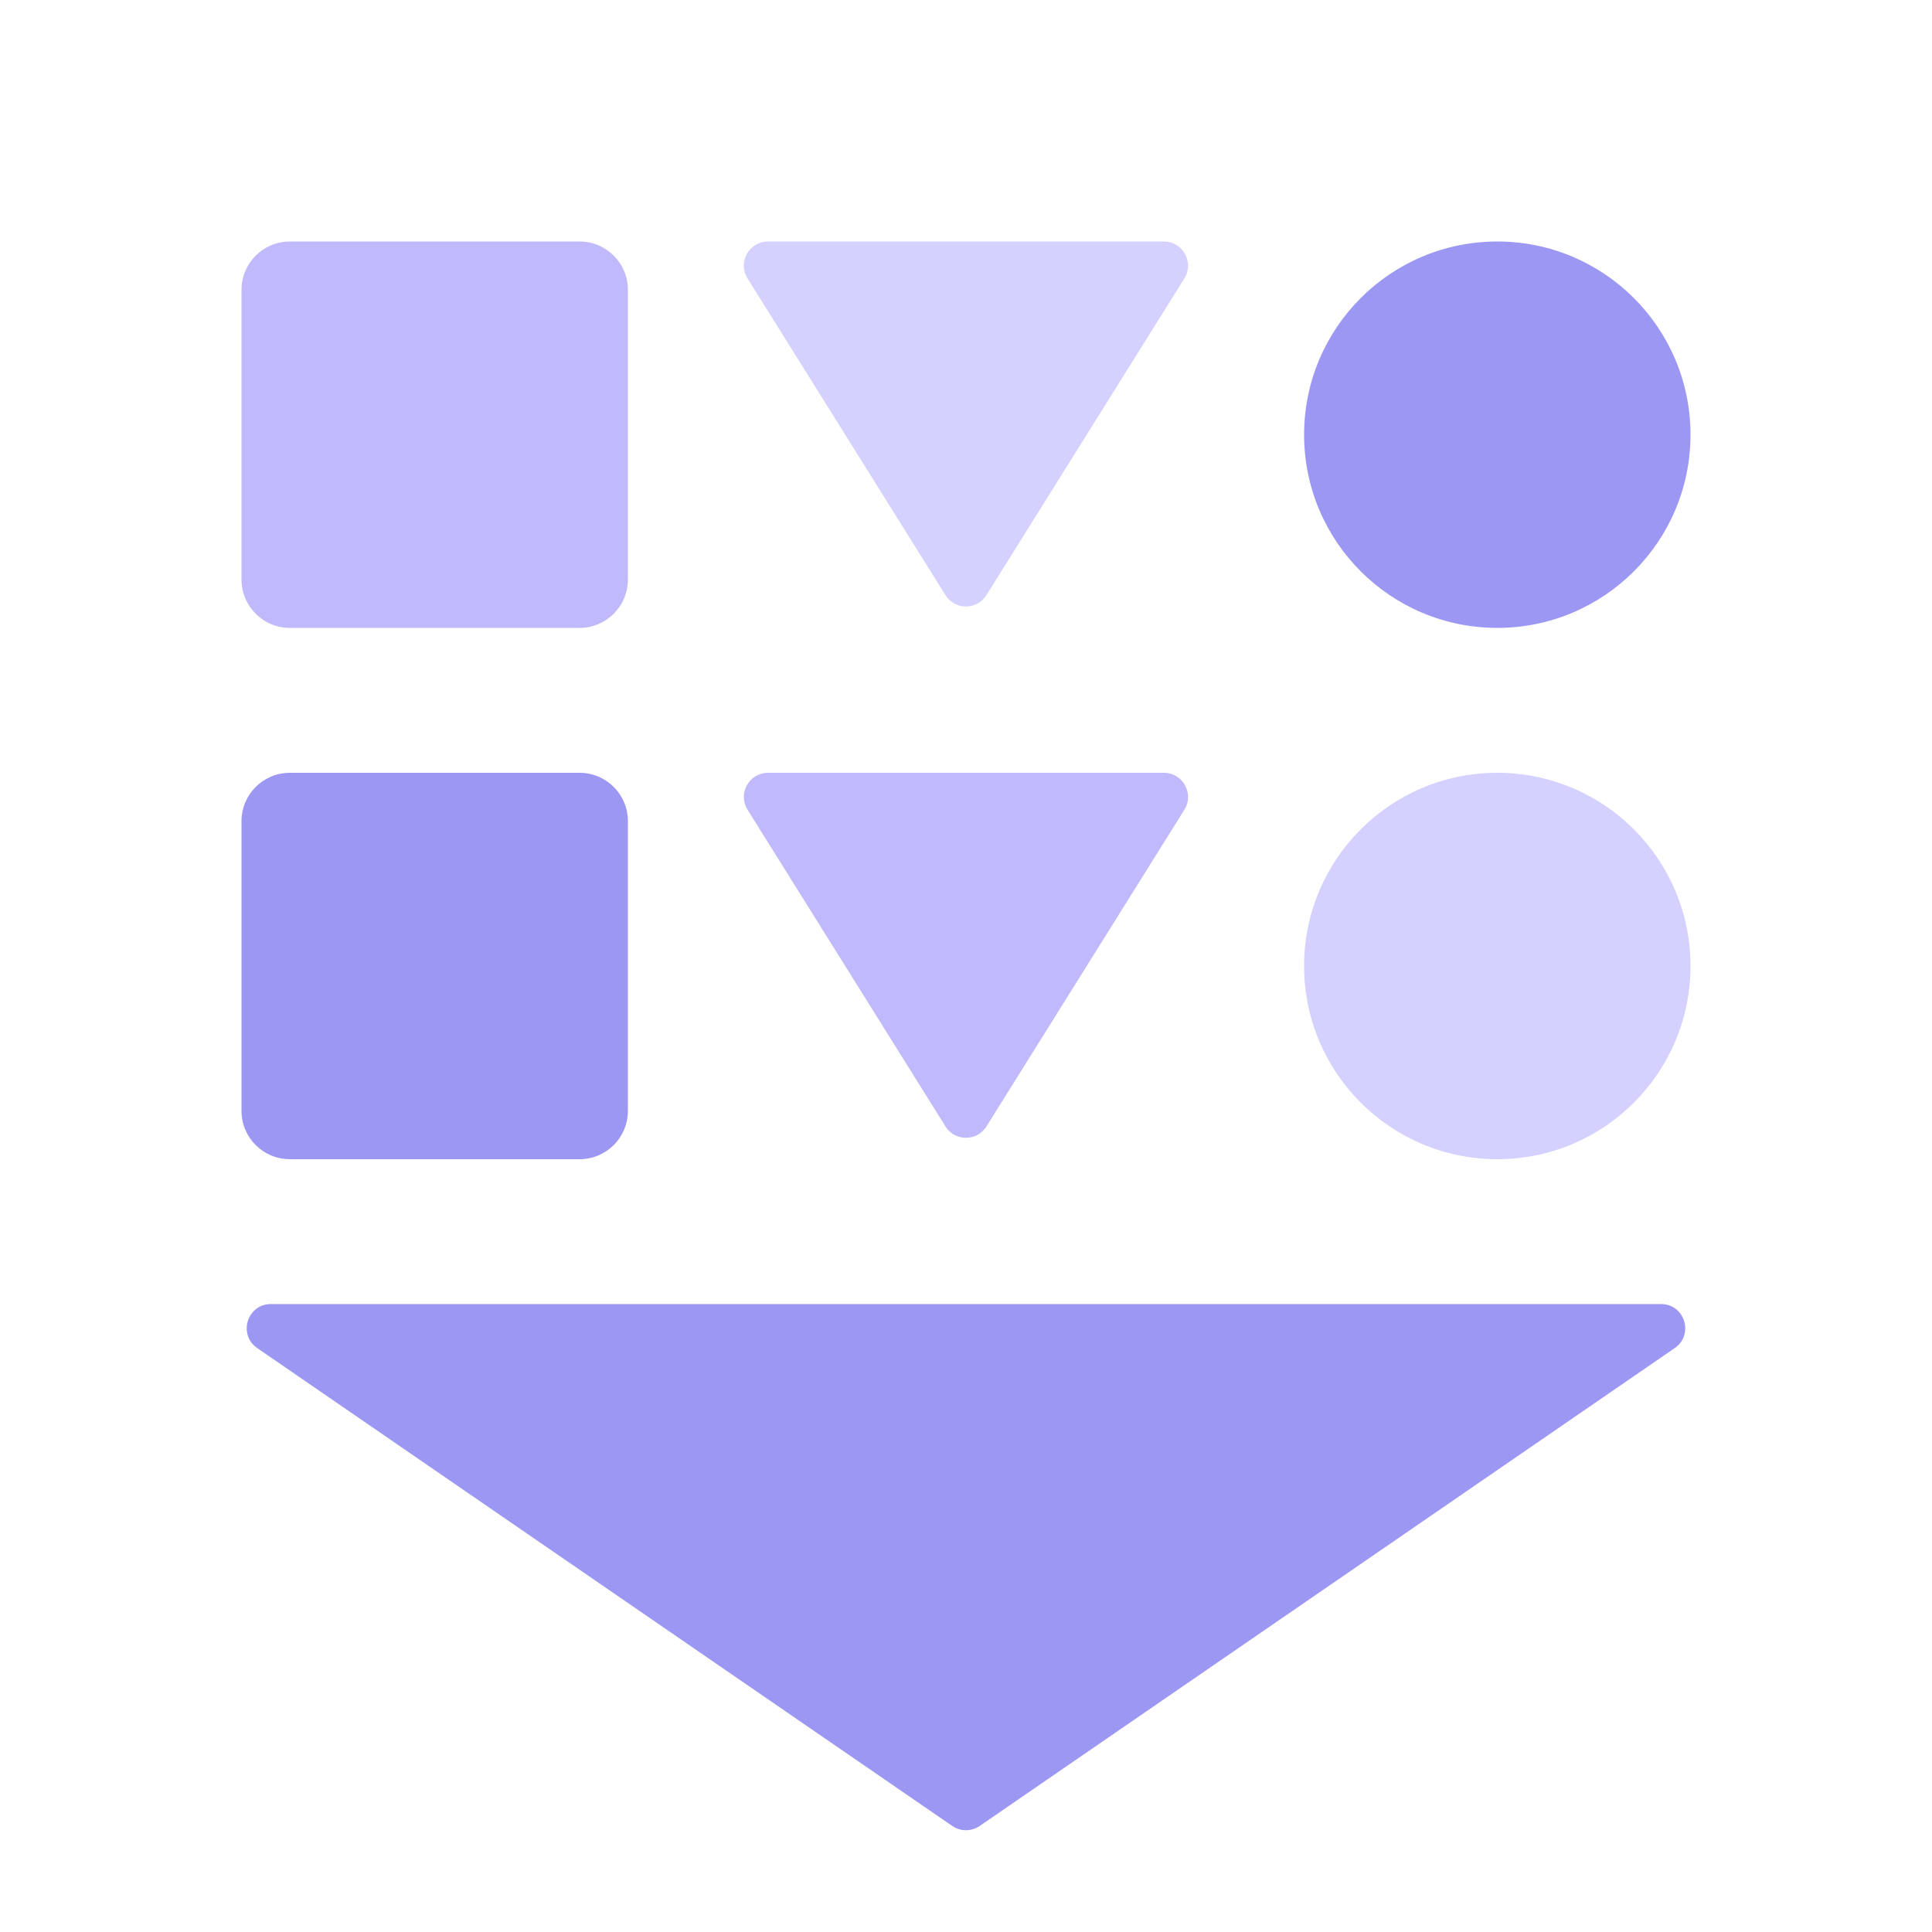
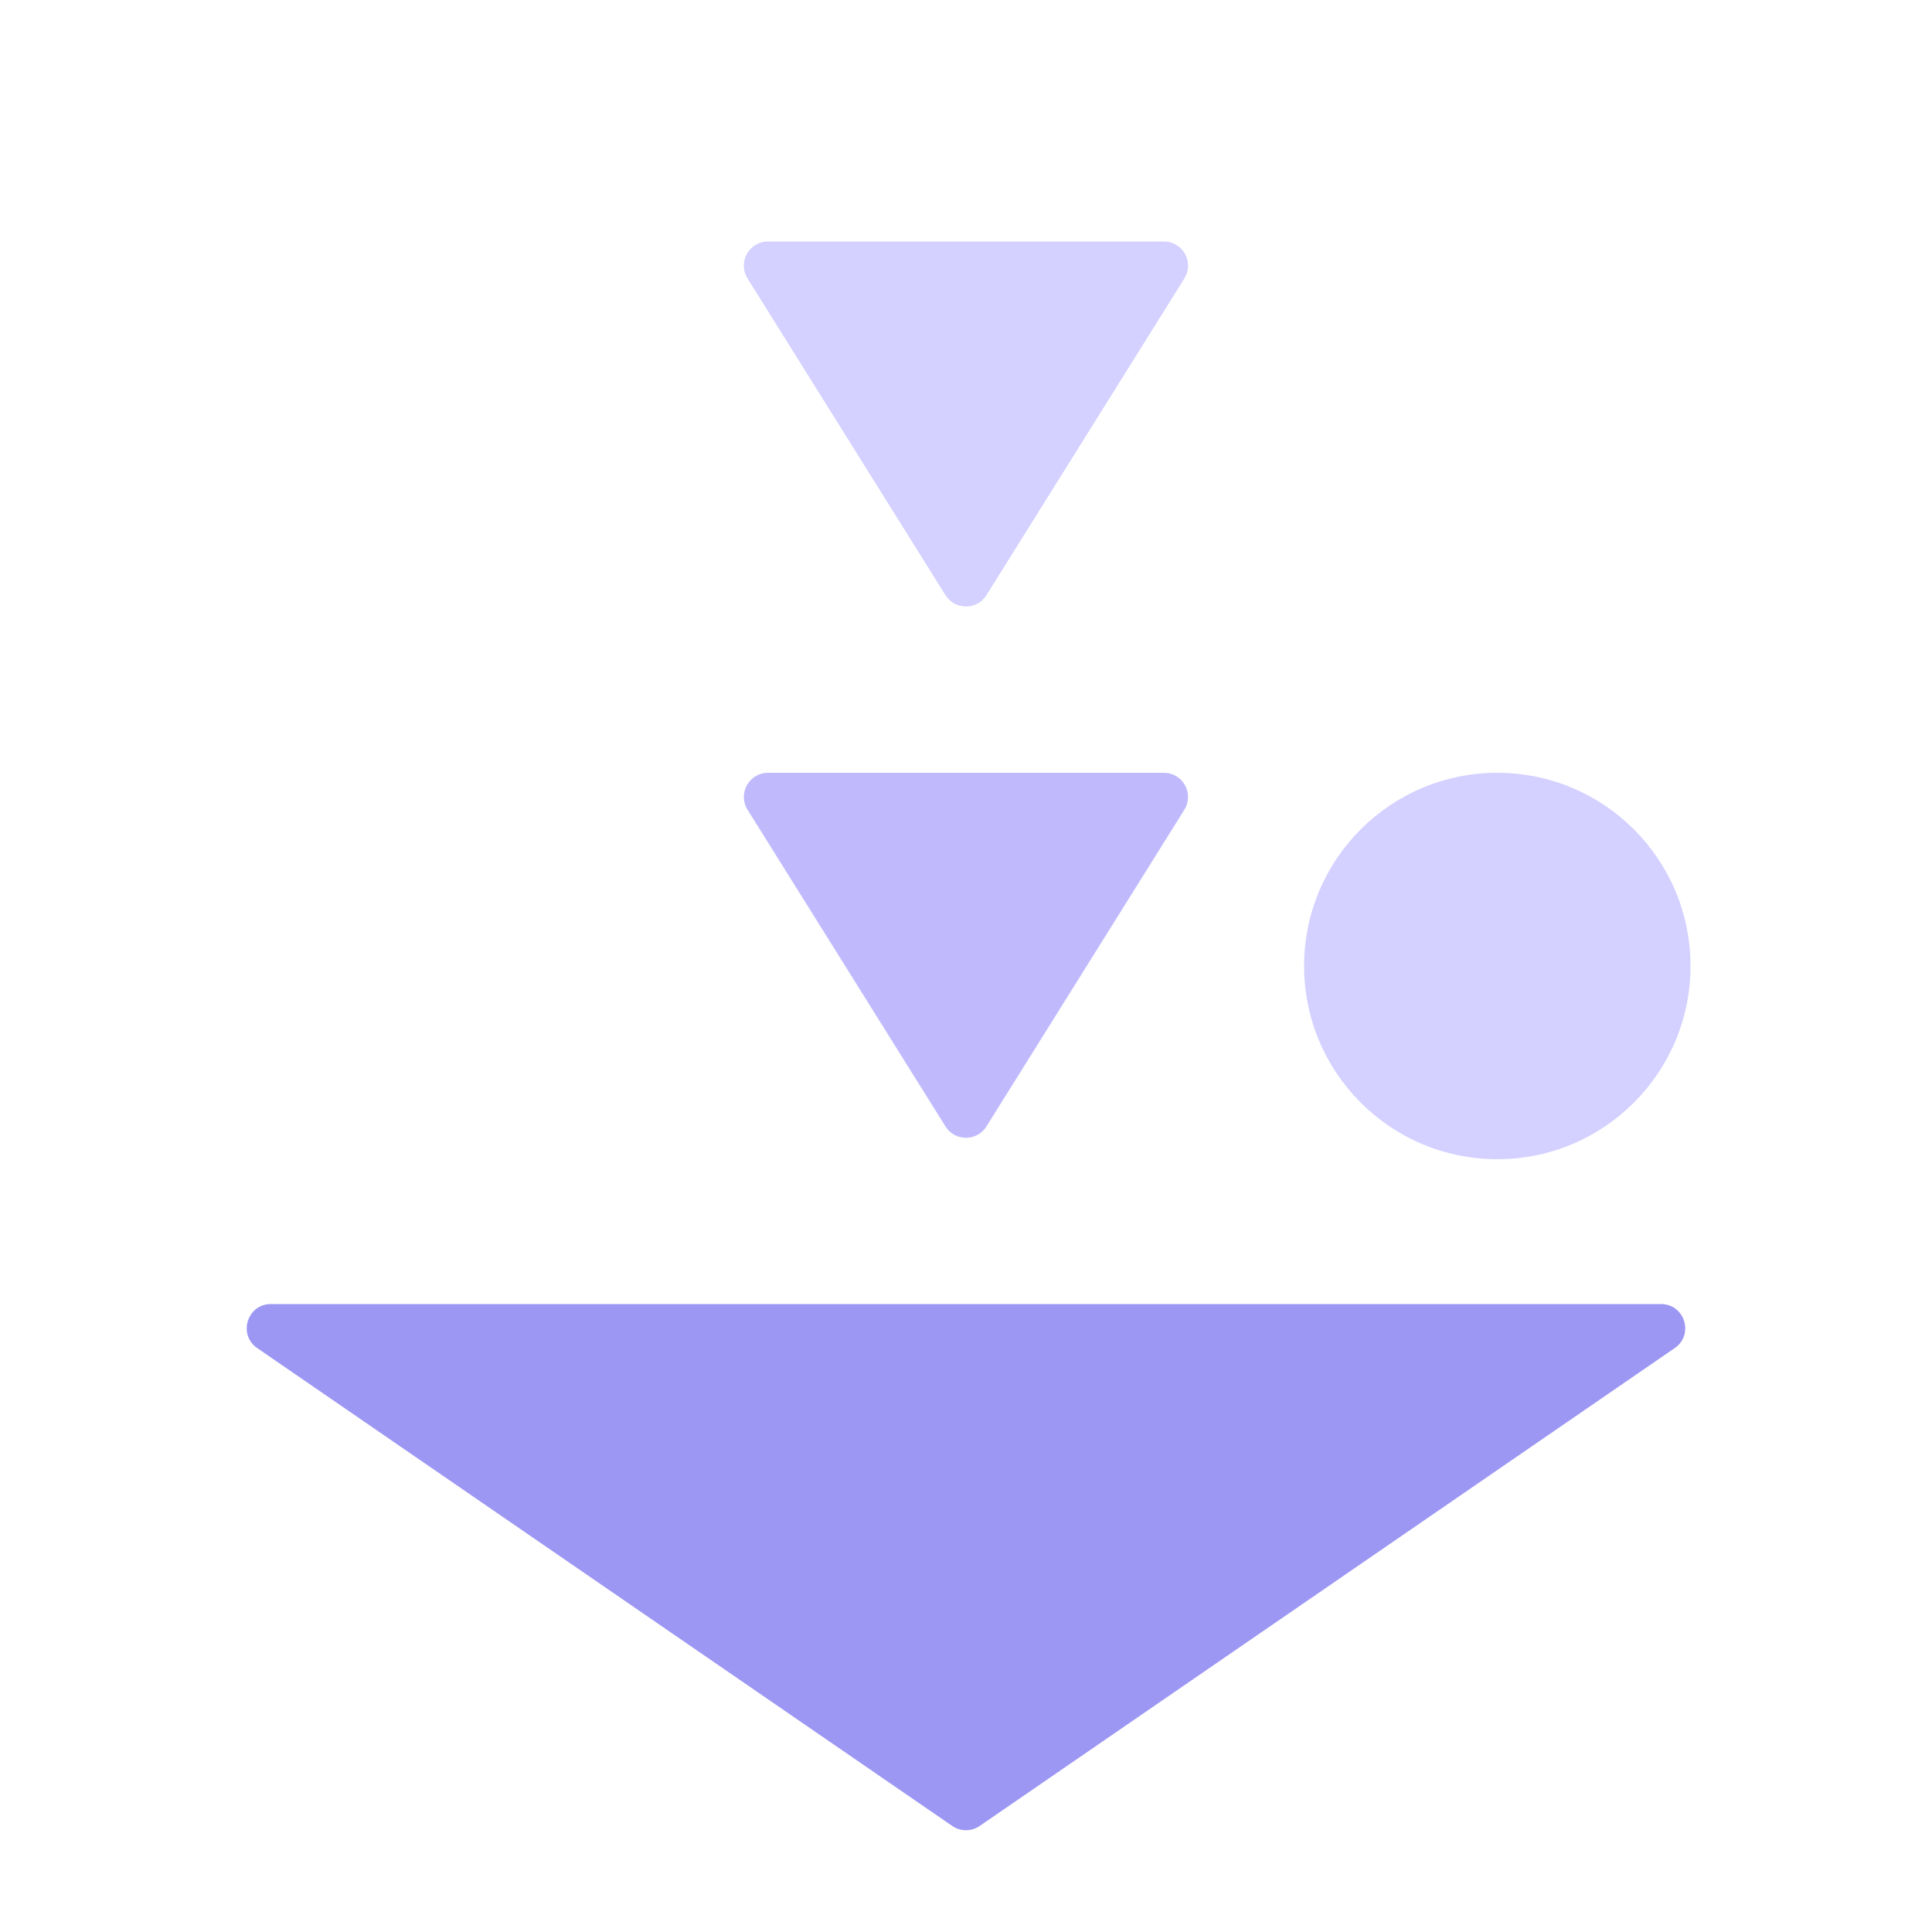
<svg xmlns="http://www.w3.org/2000/svg" width="40" height="40" viewBox="0 0 40 40" fill="none">
  <path d="M20.283 37.805C20.112 37.922 19.887 37.922 19.716 37.805L5.326 27.911C4.921 27.633 5.118 26.999 5.609 26.999L34.39 26.999C34.881 26.999 35.078 27.633 34.673 27.911L20.283 37.805Z" fill="#9D97F4" />
  <path d="M20.423 23.322C20.227 23.635 19.771 23.635 19.575 23.322L15.477 16.765C15.269 16.432 15.508 16 15.901 16L24.097 16C24.49 16 24.729 16.432 24.521 16.765L20.423 23.322Z" fill="#C0BAFC" />
  <path d="M20.423 12.322C20.227 12.635 19.771 12.635 19.575 12.322L15.477 5.765C15.269 5.432 15.508 5 15.901 5L24.097 5C24.49 5 24.729 5.432 24.521 5.765L20.423 12.322Z" fill="#D4D0FF" />
  <path d="M31 16C28.791 16 27 17.791 27 20C27 22.209 28.791 24 31 24C33.209 24 35 22.209 35 20C35 17.791 33.209 16 31 16Z" fill="#D4D0FF" />
-   <path d="M31 5C28.791 5 27 6.791 27 9C27 11.209 28.791 13 31 13C33.209 13 35 11.209 35 9C35 6.791 33.209 5 31 5Z" fill="#9D97F4" />
-   <path d="M5 6C5 5.448 5.448 5 6 5H12C12.552 5 13 5.448 13 6V12C13 12.552 12.552 13 12 13H6C5.448 13 5 12.552 5 12V6Z" fill="#C0BAFC" />
-   <path d="M5 17C5 16.448 5.448 16 6 16H12C12.552 16 13 16.448 13 17V23C13 23.552 12.552 24 12 24H6C5.448 24 5 23.552 5 23V17Z" fill="#9D97F4" />
</svg>